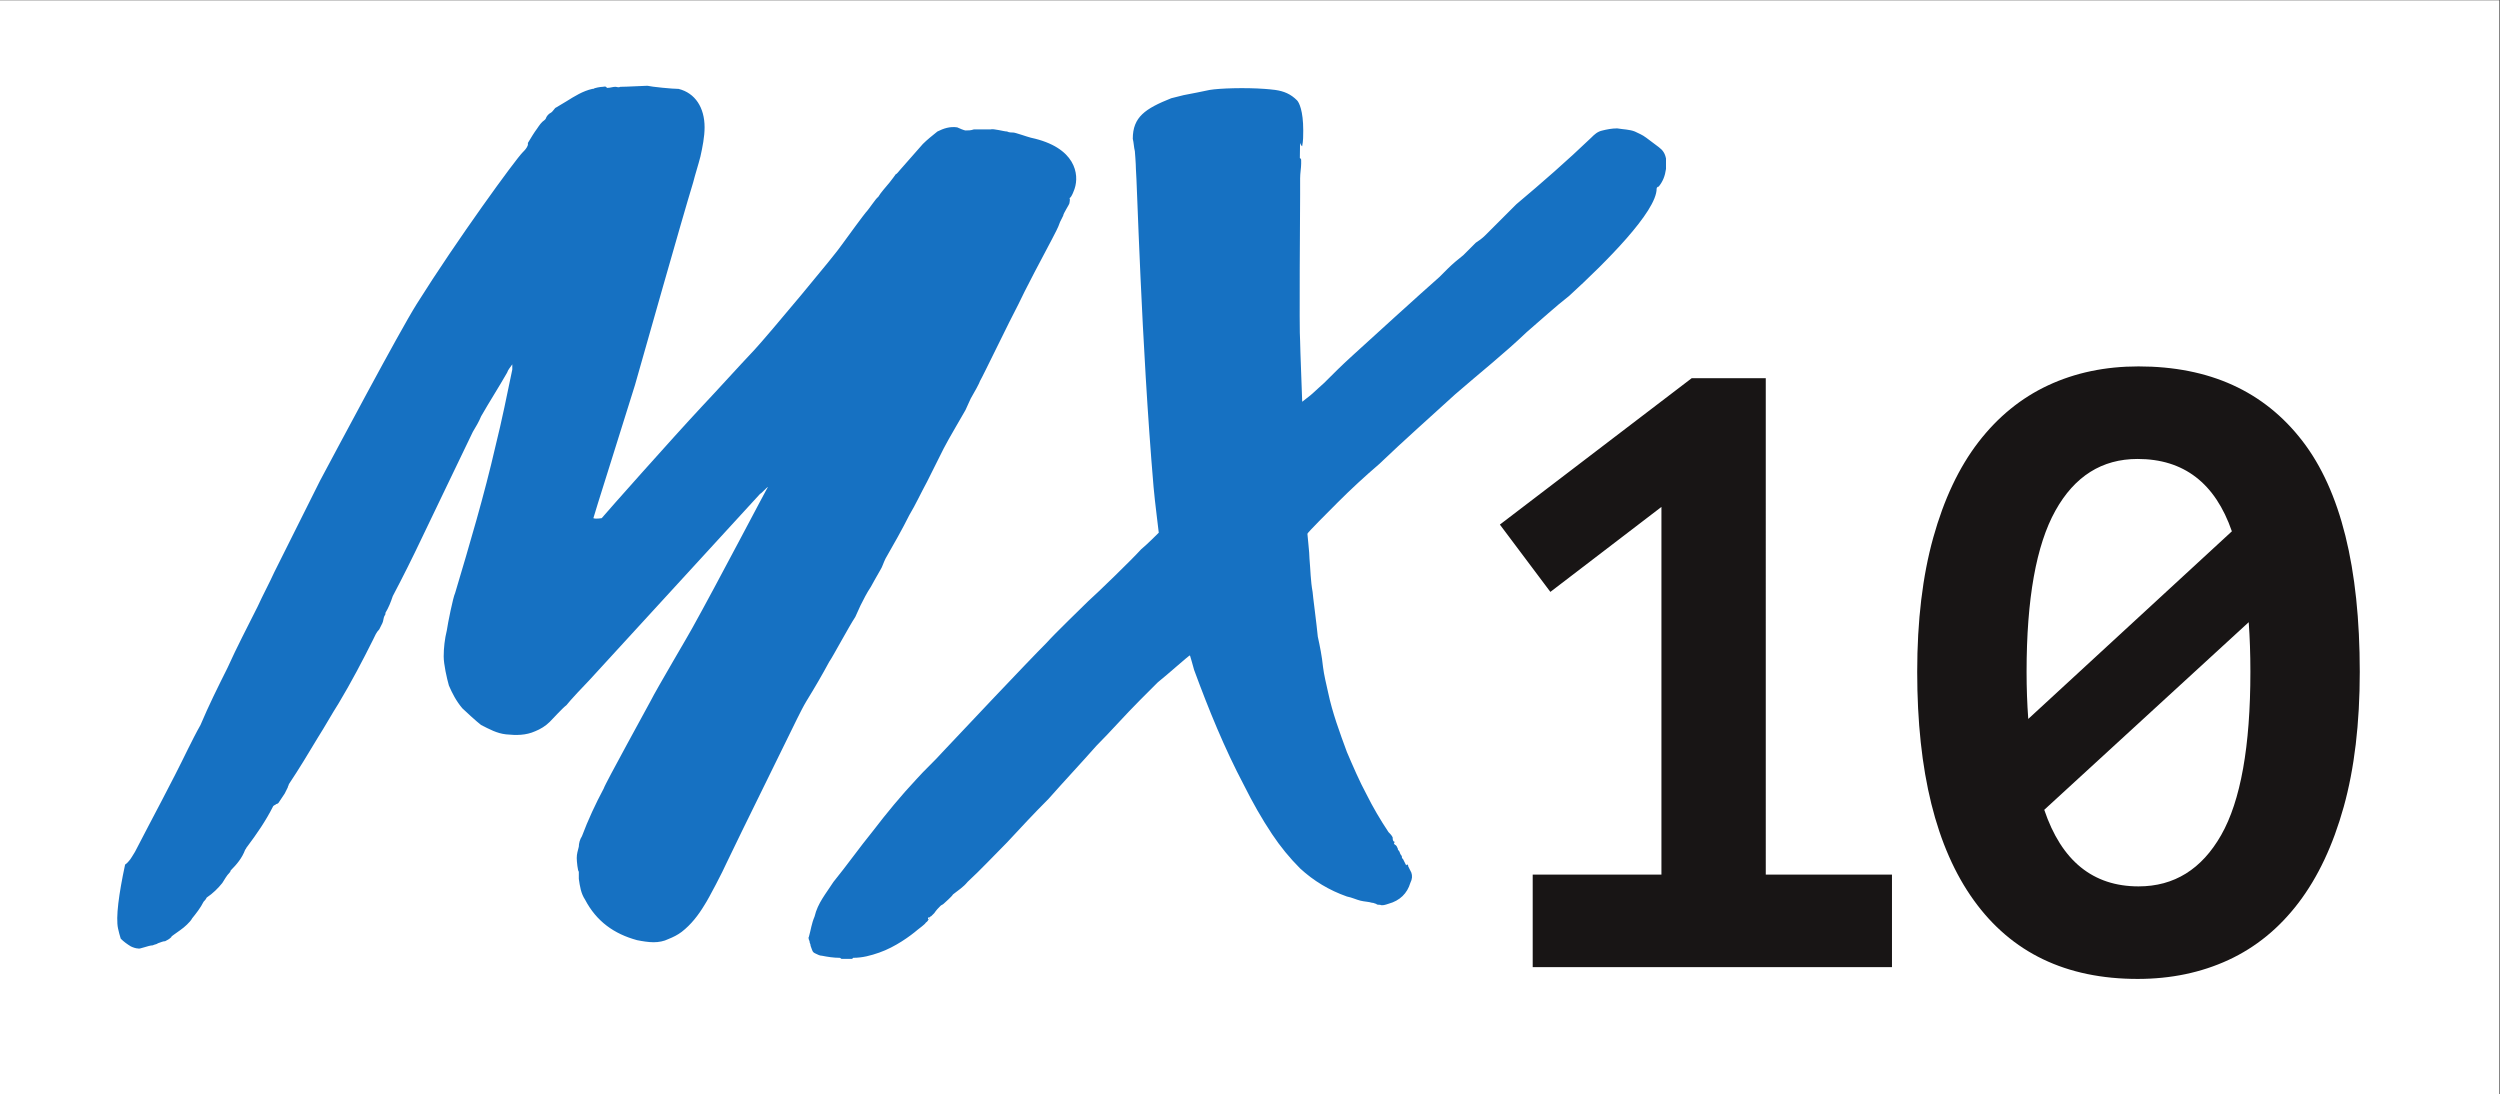
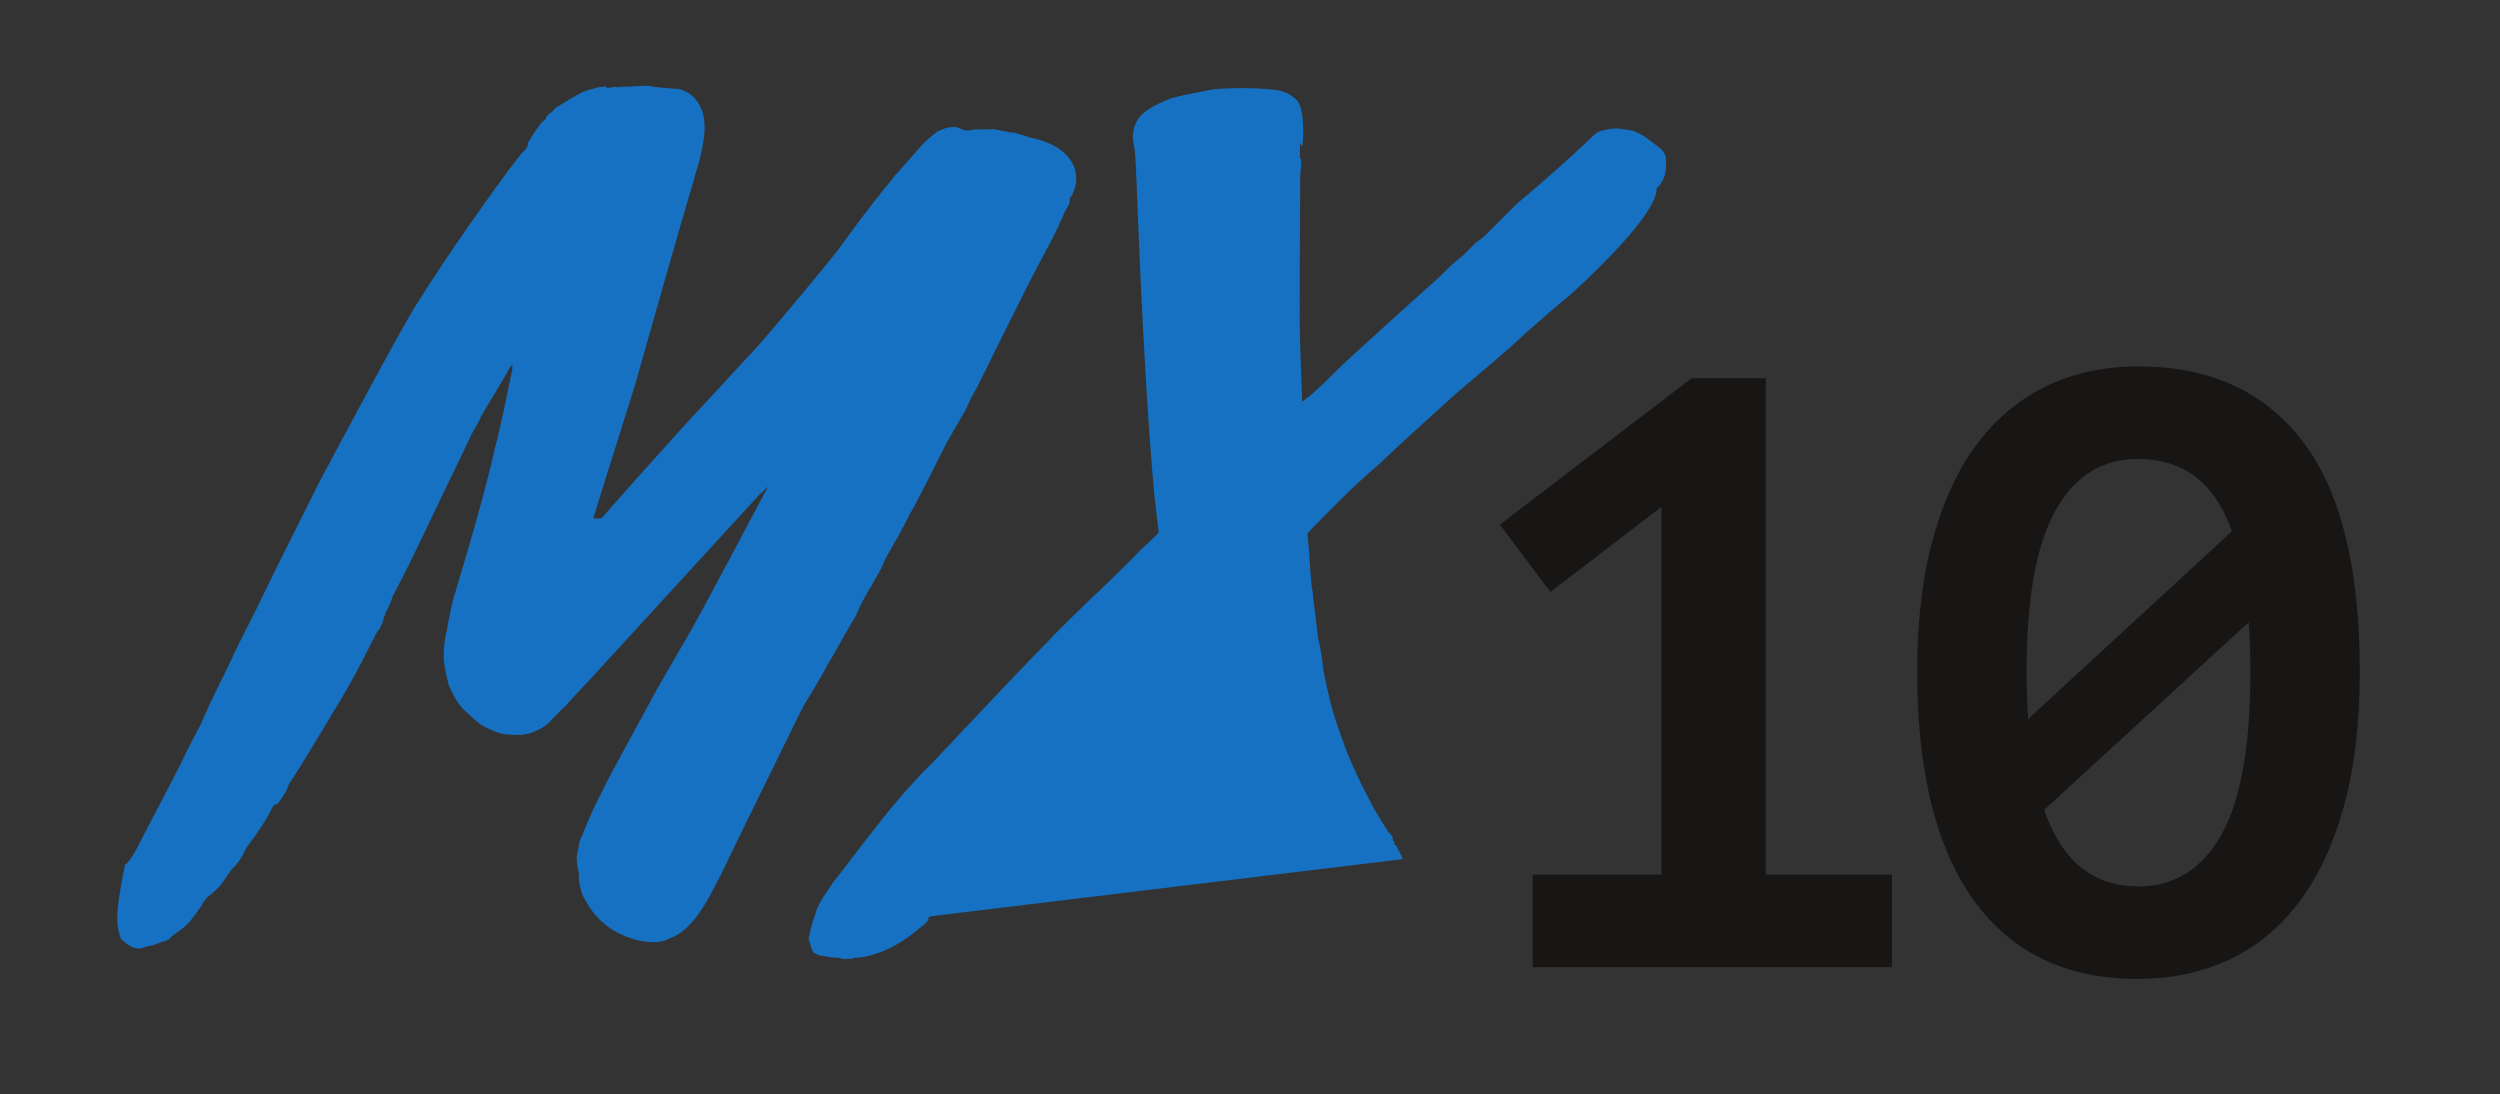
<svg xmlns="http://www.w3.org/2000/svg" viewBox="0 0 606 265.253" height="265.253" width="606" xml:space="preserve" id="svg2" version="1.1">
  <rect x="0" y="0" width="606" height="265.253" fill="#333333" stroke="none" />
  <defs id="defs6" />
  <g transform="matrix(1.333,0,0,-1.333,0,265.253)" id="g10">
    <g transform="scale(0.1)" id="g12">
-       <path id="path14" style="fill:#ffffff;fill-opacity:1;fill-rule:nonzero;stroke:none" d="M 4545.05,1989.42 H 0 V 0 h 4545.05 v 1989.42" />
      <path id="path16" style="fill:#181515;fill-opacity:1;fill-rule:nonzero;stroke:none" d="m 4092.23,768.191 c 0,16.321 -0.27,31.879 -0.77,46.668 -0.49,14.77 -1.26,29.332 -2.27,43.621 L 3717.38,517.289 c 31.37,-92.84 88.53,-139.25 171.48,-139.25 64.73,0 114.83,31.121 150.25,93.34 35.4,62.203 53.12,161.172 53.12,296.812 z m -406.99,0 c 0,-15.293 0.26,-29.82 0.76,-43.589 0.49,-13.77 1.26,-27.813 2.29,-42.071 l 370.28,341.189 c -30.36,87.71 -87.52,131.58 -171.48,131.58 -64.77,0 -114.58,-31.37 -149.49,-94.11 -34.9,-62.725 -52.36,-160.401 -52.36,-292.999 z m -198.89,0 c 0,92.809 9.71,174.168 29.17,244.039 19.46,69.85 46.82,127.77 82.16,173.68 35.33,45.89 77.57,80.31 126.72,103.27 49.16,22.95 103.93,34.42 164.34,34.42 128.99,0 228.33,-45.13 297.94,-135.41 69.62,-90.26 104.45,-230.268 104.45,-419.999 0,-93.839 -9.73,-175.691 -29.19,-245.57 -19.45,-69.871 -46.83,-127.992 -82.17,-174.402 -35.33,-46.438 -77.81,-81.09 -127.47,-104.028 -49.66,-22.972 -104.7,-34.429 -165.09,-34.429 -130.05,0 -229.36,47.668 -297.97,143.058 -68.62,95.36 -102.89,233.821 -102.89,415.371 z m -699.2,-368.73 h 234.1 v 668.609 l -201.96,-154.511 -91.8,122.401 348.84,266.22 h 134.65 V 399.461 h 229.49 V 231.18 h -653.32 v 168.281" />
-       <path id="path18" style="fill:#1671c2;fill-opacity:1;fill-rule:nonzero;stroke:none" d="m 1449.5,682.879 c 5.67,11.34 11.33,22.672 17,32.109 15.12,24.582 28.36,47.25 41.59,71.832 5.67,7.559 35.9,64.25 47.26,81.27 3.78,7.558 5.67,13.25 9.44,20.801 5.67,11.339 11.34,22.679 18.9,34.019 0,0 11.34,20.801 17.01,30.231 3.78,5.691 5.67,13.238 9.46,20.8 15.12,26.459 30.24,52.909 43.46,79.399 11.34,18.89 20.8,39.67 32.14,60.48 3.78,7.56 30.24,60.48 30.24,60.48 7.55,15.12 37.8,66.16 39.69,69.93 3.78,7.57 5.67,13.23 9.45,20.79 5.67,9.45 17.01,30.25 17.01,32.14 3.78,5.67 54.81,111.52 69.94,139.86 7.56,17.01 49.14,96.41 60.49,117.19 5.67,11.34 11.34,20.79 15.11,32.13 1.89,3.77 3.78,7.57 5.67,11.35 0,3.78 11.34,20.78 11.34,22.67 0,1.89 1.89,7.56 0,9.45 3.78,0 9.45,17.01 9.45,17.01 8.62,25.54 2.43,75.08 -79.38,92.62 -7.56,1.89 -28.36,9.45 -32.14,9.45 -3.78,0 -7.56,0 -11.34,1.89 -5.67,0 -24.56,5.67 -30.23,3.78 -5.67,0 -26.47,0 -30.25,0 -5.67,-1.89 -9.45,-1.89 -15.12,-1.89 -1.89,0 -11.33,3.78 -15.11,5.67 -13.25,1.89 -24.58,-1.89 -35.92,-7.56 -9.45,-7.56 -18.9,-15.12 -26.46,-22.68 -15.13,-17.02 -28.36,-32.14 -41.58,-47.25 -1.89,-1.89 -5.67,-7.56 -7.56,-7.56 0,0 -9.45,-13.23 -11.34,-15.12 -7.56,-9.46 -15.13,-17.02 -20.8,-26.47 -3.78,-1.89 -17.01,-22.67 -22.68,-28.34 -1.89,-1.89 -34.03,-45.37 -43.47,-58.6 -9.45,-15.12 -134.2,-164.44 -158.76,-190.9 -32.14,-34.02 -64.27,-69.94 -96.4,-103.95 -52.93,-56.71 -172.01,-190.92 -181.46,-202.26 0,0 -11.33,-1.87 -15.11,0 0,1.91 51.03,162.56 75.6,241.95 15.12,52.91 85.05,300.51 105.85,368.57 3.78,15.12 9.45,32.13 13.23,47.24 3.77,17.02 7.55,35.92 7.55,52.93 0,35.9 -17.02,62.37 -47.25,69.93 -11.34,0 -49.15,3.78 -56.71,5.68 -5.66,0 -37.79,-1.9 -49.13,-1.9 -3.78,-1.89 -5.68,0 -9.46,0 -3.78,0 -9.45,-1.89 -13.23,-1.89 h -1.89 c -1.89,3.79 -5.67,1.89 -7.56,1.89 -3.77,0 -15.11,-1.89 -17,-3.78 h -1.89 c -17.02,-3.78 -32.14,-13.23 -47.26,-22.68 -5.67,-3.78 -13.23,-7.55 -18.89,-11.33 -1.89,0 -5.67,-7.56 -9.47,-9.45 -3.776,-1.89 -7.557,-5.67 -9.444,-11.34 l -1.891,-1.89 c -5.668,-3.79 -9.449,-9.46 -13.226,-15.13 -5.672,-7.56 -11.34,-17.01 -17.008,-26.46 0,-1.89 0,-1.89 0,-3.78 -1.891,-5.66 -5.668,-9.44 -9.449,-13.23 -13.242,-13.24 -119,-158.29 -192.801,-275.96 -32.383,-51.64 -147.422,-268.39 -175.77,-321.31 -18.91,-37.82 -73.722,-147.448 -83.171,-166.351 -9.45,-20.769 -20.786,-41.57 -30.235,-62.371 -18.91,-37.789 -37.808,-73.707 -54.816,-111.5 -17.02,-34.047 -34.028,-68.058 -49.145,-103.976 -7.558,-13.211 -15.117,-28.332 -22.676,-43.453 -30.25,-62.368 -64.261,-124.739 -96.402,-187.118 -3.777,-5.679 -7.558,-13.242 -11.336,-17.019 -1.969,-2.621 -4.254,-4.602 -6.676,-6.231 -11.488,-53.8 -17.152,-96.062 -12.839,-116.191 1.378,-6.441 3.07,-12.578 4.914,-18.512 5.382,-5.429 11.629,-10 18.379,-14.047 3.781,-1.902 9.449,-3.781 13.226,-3.781 1.891,-1.898 18.899,5.66 26.473,5.66 3.777,1.899 7.558,1.899 9.449,3.782 5.668,1.898 9.445,3.777 13.227,3.777 3.777,1.902 7.558,3.781 11.335,7.562 0,1.899 1.891,1.899 3.782,3.77 7.558,5.687 17.008,11.34 24.578,18.898 3.781,3.782 7.558,7.563 9.449,11.371 7.559,9.43 15.117,18.891 20.785,30.231 1.891,1.879 3.781,3.777 5.672,7.559 11.336,7.562 20.785,16.992 28.359,26.46 3.778,5.68 7.559,13.239 13.227,18.891 0,0 1.891,1.91 1.891,3.777 11.336,11.34 20.785,22.684 26.453,37.821 1.89,1.883 1.89,3.781 3.781,5.66 17.02,22.672 34.027,47.25 47.254,73.711 1.891,1.898 3.781,1.898 5.668,3.781 1.891,0 3.781,1.899 3.781,1.899 3.777,5.66 7.559,11.339 11.34,17 1.902,3.769 3.793,7.55 5.68,11.332 0,1.91 1.89,3.808 1.89,5.687 18.899,28.359 35.903,56.691 52.91,85.051 13.243,20.801 24.582,41.601 37.809,62.371 22.676,37.82 43.477,77.488 62.371,115.309 3.781,7.562 5.672,13.21 11.34,18.902 1.891,3.777 3.777,7.558 5.668,11.34 1.891,3.769 1.891,9.457 3.781,13.238 1.887,1.871 1.887,3.781 1.887,5.648 5.684,9.461 9.465,18.903 13.242,30.243 18.899,35.91 35.906,69.929 52.926,105.839 15.117,32.15 30.234,62.38 45.351,94.52 15.133,32.14 32.141,66.16 47.258,98.29 5.668,9.45 11.336,18.89 15.117,28.36 15.129,26.45 32.137,52.91 47.254,79.38 1.891,5.67 5.668,9.45 9.45,15.11 0,-3.77 0,-5.66 0,-9.44 -9.45,-45.37 -18.899,-92.63 -30.235,-137.98 -20.801,-90.74 -47.258,-179.57 -73.711,-268.4 -3.781,-7.558 -13.242,-54.808 -15.133,-68.058 -3.777,-15.114 -5.66,-32.114 -5.668,-47.25 -0.011,-14.313 5.668,-39.672 9.45,-52.91 5.668,-13.243 13.242,-28.364 24.578,-41.571 3.781,-3.781 26.457,-24.59 34.015,-30.269 15.129,-7.563 28.36,-15.121 45.364,-16.992 18.898,-1.911 35.918,-1.911 52.926,5.652 9.449,3.777 18.898,9.469 26.457,17.019 5.685,5.688 24.575,26.457 30.245,30.239 5.67,7.558 34.02,37.82 41.59,45.379 l 310.92,339.261 c 1.89,0 12.28,12.28 14.17,12.28 0,1.9 -92.62,-175.76 -137.97,-257.061 -3.78,-7.559 -64.26,-109.629 -75.62,-132.301 -3.78,-7.558 -83.16,-151.199 -85.05,-158.758 -15.11,-28.359 -28.34,-56.718 -39.69,-86.949 -3.78,-5.66 -5.67,-13.222 -5.67,-18.902 -1.89,-7.559 -3.78,-13.238 -3.78,-20.797 0,-5.66 1.89,-24.551 3.78,-24.551 0,-3.781 0,-7.562 0,-13.25 1.89,-13.242 3.78,-26.449 11.34,-37.793 20.8,-39.699 52.92,-62.367 94.51,-73.707 9.45,-1.902 20.78,-3.781 30.25,-3.781 9.44,0 18.89,1.879 26.45,5.66 9.45,3.781 17.01,7.551 24.57,13.238 17.02,13.211 30.25,30.231 41.58,49.133 7.56,11.34 34.03,62.367 39.7,75.61 9.45,18.898 18.9,39.699 28.35,58.597 z m 243.7,-359.117 c 0,0 -1.89,0 -1.89,-1.91 -3.78,0 -3.78,0 -3.78,-3.782 1.89,0 1.89,1.91 3.78,1.91 -3.78,-1.91 -3.78,-5.691 -7.56,-7.589 -1.89,-3.782 -13.22,-11.34 -15.11,-13.211 -13.23,-11.34 -40.76,-31.481 -69.93,-41.602 -15.25,-5.297 -30.25,-9.437 -47.26,-9.437 l -1.89,-1.903 c -5.67,0 -11.34,0 -17.01,0 h -1.89 c -1.89,0 -1.89,1.903 -3.78,1.903 -11.33,0 -22.69,1.879 -32.13,3.781 -3.78,0 -7.56,1.879 -11.34,3.777 -3.78,1.879 -5.23,2.262 -7.12,7.942 l -2.26,6.32 c 0,3.777 -1.96,4.641 -1.96,8.418 0,0 -3.08,5.91 -1.19,7.82 3.78,13.211 4.71,23.75 10.37,36.992 5.67,24.547 21.05,42.141 34.3,62.938 24.56,30.23 47.24,62.371 71.82,92.609 24.56,32.141 51.03,64.25 79.38,94.512 15.11,16.988 32.14,32.109 47.25,49.129 30.24,32.141 154.98,164.441 189.01,198.461 15.12,17.019 66.15,66.148 75.6,75.609 17.01,15.121 81.29,77.492 96.4,94.516 9.45,7.558 30.24,28.335 32.13,30.235 0,1.87 -7.18,56.51 -9.45,83.15 -22.41,263.52 -30.23,561.38 -32.12,578.39 0,9.44 -1.89,32.14 -1.89,32.14 -1.89,7.55 -1.89,15.11 -3.78,22.67 0,39.68 22.69,54.81 69.93,73.71 7.56,1.89 15.12,3.78 22.67,5.67 9.45,1.89 39.7,7.56 47.26,9.45 17.82,2.97 64.24,4.55 100.33,1.85 1.89,0 15.01,-1.32 18.75,-1.85 16.15,-2.29 28.34,-7.56 39.68,-18.9 3.79,-3.78 11.35,-18.91 11.35,-54.81 0,-9.45 0,-18.9 -1.89,-28.35 0,-1.89 -3.91,4.18 -3.91,6.07 0,-5.67 -0.37,-25.89 -0.37,-27.78 1.89,-1.88 2.39,-0.98 2.39,-4.75 0,0 0,-3.79 0,-5.68 0,-7.55 -1.89,-17 -1.89,-26.45 0,-9.45 0,-20.8 0,-30.25 0,-24.56 -1.89,-247.6 0,-266.5 0,-11.34 3.78,-105.85 3.78,-109.63 1.89,1.89 15.12,11.34 18.9,15.12 3.78,3.78 18.9,17.02 20.79,18.91 17.02,17.01 34.02,34.01 52.93,51.02 22.68,20.8 126.63,115.3 156.88,141.77 5.66,5.67 11.34,11.34 15.12,15.12 9.44,9.44 18.89,17 28.34,24.56 7.58,7.58 15.13,15.13 22.69,22.69 5.67,3.78 11.34,7.56 17,13.23 l 56.71,56.7 c 47.26,39.7 92.62,79.39 136.09,120.97 5.66,5.67 11.34,11.34 20.8,13.23 7.56,1.89 17,3.78 26.45,3.78 11.34,-1.89 22.68,-1.89 32.14,-5.67 7.56,-3.78 13.22,-5.67 20.78,-11.34 7.56,-5.67 15.12,-11.34 22.68,-17.01 7.56,-5.66 11.36,-11.35 13.24,-20.8 0,-1.89 0,-3.77 0,-5.67 0,-3.78 0,-7.55 0,-11.33 v -1.89 c -1.88,-13.23 -5.68,-22.68 -13.24,-32.13 -1.89,0 -3.78,-1.9 -3.78,-3.79 0,-41.57 -92.61,-134.19 -158.76,-194.68 -26.47,-20.78 -51.04,-43.46 -77.5,-66.15 -41.57,-39.7 -86.94,-75.6 -130.42,-113.41 -45.36,-41.57 -92.61,-83.16 -137.97,-126.63 -26.47,-22.68 -51.03,-45.38 -75.6,-69.94 -17.03,-17.02 -54.82,-54.81 -54.82,-56.71 0,-3.78 3.78,-34.019 3.78,-45.359 1.89,-20.8 1.89,-39.691 5.67,-60.492 0,-3.777 7.56,-60.469 9.45,-81.269 3.78,-17 7.56,-35.918 9.45,-54.821 1.89,-15.121 5.66,-30.23 9.44,-47.25 7.58,-35.89 20.8,-71.808 34.04,-107.73 11.34,-26.449 22.67,-52.91 35.92,-77.488 11.33,-22.68 24.56,-45.379 39.67,-68.063 1.9,-1.867 5.68,-5.648 7.56,-9.43 0,-1.898 0,-5.679 1.9,-7.558 0,0 1.88,0 1.88,-1.899 -1.88,0 -1.88,-1.882 0,-3.781 3.78,-1.879 3.78,-3.781 5.68,-7.558 h -1.9 1.9 c 0,-1.883 0,-1.883 1.9,-3.782 1.88,-1.879 1.88,-5.679 3.78,-7.558 1.88,-1.903 1.88,-3.782 1.88,-5.68 l 1.9,-1.883 c 1.88,-3.777 3.78,-7.558 5.66,-11.34 0,0 0,0 1.9,1.879 1.88,-1.879 1.88,-1.879 1.88,-3.777 1.9,-3.781 3.78,-7.563 5.67,-11.34 1.89,-5.652 1.89,-11.34 -1.89,-18.891 -5.66,-18.898 -18.9,-32.14 -39.7,-37.8 -5.66,-1.899 -11.33,-3.782 -15.11,-1.899 -3.78,0 -5.67,0 -7.56,1.899 -1.89,0 -3.78,1.879 -7.56,1.879 -5.67,1.902 -13.24,1.902 -20.8,3.781 -7.56,1.898 -15.12,5.68 -24.56,7.558 -32.15,11.332 -60.49,28.364 -85.06,51.032 -18.91,18.902 -35.91,39.699 -51.03,62.371 -18.91,28.359 -35.92,58.597 -51.04,88.859 -35.91,68.031 -64.26,137.961 -90.73,209.801 -1.89,7.559 -7.56,26.449 -7.56,26.449 -1.89,0 -39.68,-34.012 -58.59,-49.129 -5.67,-5.679 -26.46,-26.48 -32.13,-32.14 -28.35,-28.36 -52.92,-56.719 -79.39,-83.172 -28.34,-32.137 -58.59,-64.25 -86.94,-96.387 -26.45,-26.453 -51.03,-52.941 -75.6,-79.391 -24.58,-24.582 -47.25,-49.132 -71.82,-71.812 -7.57,-9.457 -17.02,-15.149 -26.47,-22.699 -1.89,-3.782 -15.12,-15.121 -17.01,-17 -1.89,-1.899 -3.78,-1.899 -5.67,-3.782 -3.78,-3.777 -7.55,-7.546 -11.33,-13.238 -1.89,-1.871 -3.78,-3.781 -5.69,-5.648 h -1.89 c 0,1.867 0,1.867 0,1.867 0,0 0,0 0,-1.867 h 1.89" />
+       <path id="path18" style="fill:#1671c2;fill-opacity:1;fill-rule:nonzero;stroke:none" d="m 1449.5,682.879 c 5.67,11.34 11.33,22.672 17,32.109 15.12,24.582 28.36,47.25 41.59,71.832 5.67,7.559 35.9,64.25 47.26,81.27 3.78,7.558 5.67,13.25 9.44,20.801 5.67,11.339 11.34,22.679 18.9,34.019 0,0 11.34,20.801 17.01,30.231 3.78,5.691 5.67,13.238 9.46,20.8 15.12,26.459 30.24,52.909 43.46,79.399 11.34,18.89 20.8,39.67 32.14,60.48 3.78,7.56 30.24,60.48 30.24,60.48 7.55,15.12 37.8,66.16 39.69,69.93 3.78,7.57 5.67,13.23 9.45,20.79 5.67,9.45 17.01,30.25 17.01,32.14 3.78,5.67 54.81,111.52 69.94,139.86 7.56,17.01 49.14,96.41 60.49,117.19 5.67,11.34 11.34,20.79 15.11,32.13 1.89,3.77 3.78,7.57 5.67,11.35 0,3.78 11.34,20.78 11.34,22.67 0,1.89 1.89,7.56 0,9.45 3.78,0 9.45,17.01 9.45,17.01 8.62,25.54 2.43,75.08 -79.38,92.62 -7.56,1.89 -28.36,9.45 -32.14,9.45 -3.78,0 -7.56,0 -11.34,1.89 -5.67,0 -24.56,5.67 -30.23,3.78 -5.67,0 -26.47,0 -30.25,0 -5.67,-1.89 -9.45,-1.89 -15.12,-1.89 -1.89,0 -11.33,3.78 -15.11,5.67 -13.25,1.89 -24.58,-1.89 -35.92,-7.56 -9.45,-7.56 -18.9,-15.12 -26.46,-22.68 -15.13,-17.02 -28.36,-32.14 -41.58,-47.25 -1.89,-1.89 -5.67,-7.56 -7.56,-7.56 0,0 -9.45,-13.23 -11.34,-15.12 -7.56,-9.46 -15.13,-17.02 -20.8,-26.47 -3.78,-1.89 -17.01,-22.67 -22.68,-28.34 -1.89,-1.89 -34.03,-45.37 -43.47,-58.6 -9.45,-15.12 -134.2,-164.44 -158.76,-190.9 -32.14,-34.02 -64.27,-69.94 -96.4,-103.95 -52.93,-56.71 -172.01,-190.92 -181.46,-202.26 0,0 -11.33,-1.87 -15.11,0 0,1.91 51.03,162.56 75.6,241.95 15.12,52.91 85.05,300.51 105.85,368.57 3.78,15.12 9.45,32.13 13.23,47.24 3.77,17.02 7.55,35.92 7.55,52.93 0,35.9 -17.02,62.37 -47.25,69.93 -11.34,0 -49.15,3.78 -56.71,5.68 -5.66,0 -37.79,-1.9 -49.13,-1.9 -3.78,-1.89 -5.68,0 -9.46,0 -3.78,0 -9.45,-1.89 -13.23,-1.89 h -1.89 c -1.89,3.79 -5.67,1.89 -7.56,1.89 -3.77,0 -15.11,-1.89 -17,-3.78 h -1.89 c -17.02,-3.78 -32.14,-13.23 -47.26,-22.68 -5.67,-3.78 -13.23,-7.55 -18.89,-11.33 -1.89,0 -5.67,-7.56 -9.47,-9.45 -3.776,-1.89 -7.557,-5.67 -9.444,-11.34 l -1.891,-1.89 c -5.668,-3.79 -9.449,-9.46 -13.226,-15.13 -5.672,-7.56 -11.34,-17.01 -17.008,-26.46 0,-1.89 0,-1.89 0,-3.78 -1.891,-5.66 -5.668,-9.44 -9.449,-13.23 -13.242,-13.24 -119,-158.29 -192.801,-275.96 -32.383,-51.64 -147.422,-268.39 -175.77,-321.31 -18.91,-37.82 -73.722,-147.448 -83.171,-166.351 -9.45,-20.769 -20.786,-41.57 -30.235,-62.371 -18.91,-37.789 -37.808,-73.707 -54.816,-111.5 -17.02,-34.047 -34.028,-68.058 -49.145,-103.976 -7.558,-13.211 -15.117,-28.332 -22.676,-43.453 -30.25,-62.368 -64.261,-124.739 -96.402,-187.118 -3.777,-5.679 -7.558,-13.242 -11.336,-17.019 -1.969,-2.621 -4.254,-4.602 -6.676,-6.231 -11.488,-53.8 -17.152,-96.062 -12.839,-116.191 1.378,-6.441 3.07,-12.578 4.914,-18.512 5.382,-5.429 11.629,-10 18.379,-14.047 3.781,-1.902 9.449,-3.781 13.226,-3.781 1.891,-1.898 18.899,5.66 26.473,5.66 3.777,1.899 7.558,1.899 9.449,3.782 5.668,1.898 9.445,3.777 13.227,3.777 3.777,1.902 7.558,3.781 11.335,7.562 0,1.899 1.891,1.899 3.782,3.77 7.558,5.687 17.008,11.34 24.578,18.898 3.781,3.782 7.558,7.563 9.449,11.371 7.559,9.43 15.117,18.891 20.785,30.231 1.891,1.879 3.781,3.777 5.672,7.559 11.336,7.562 20.785,16.992 28.359,26.46 3.778,5.68 7.559,13.239 13.227,18.891 0,0 1.891,1.91 1.891,3.777 11.336,11.34 20.785,22.684 26.453,37.821 1.89,1.883 1.89,3.781 3.781,5.66 17.02,22.672 34.027,47.25 47.254,73.711 1.891,1.898 3.781,1.898 5.668,3.781 1.891,0 3.781,1.899 3.781,1.899 3.777,5.66 7.559,11.339 11.34,17 1.902,3.769 3.793,7.55 5.68,11.332 0,1.91 1.89,3.808 1.89,5.687 18.899,28.359 35.903,56.691 52.91,85.051 13.243,20.801 24.582,41.601 37.809,62.371 22.676,37.82 43.477,77.488 62.371,115.309 3.781,7.562 5.672,13.21 11.34,18.902 1.891,3.777 3.777,7.558 5.668,11.34 1.891,3.769 1.891,9.457 3.781,13.238 1.887,1.871 1.887,3.781 1.887,5.648 5.684,9.461 9.465,18.903 13.242,30.243 18.899,35.91 35.906,69.929 52.926,105.839 15.117,32.15 30.234,62.38 45.351,94.52 15.133,32.14 32.141,66.16 47.258,98.29 5.668,9.45 11.336,18.89 15.117,28.36 15.129,26.45 32.137,52.91 47.254,79.38 1.891,5.67 5.668,9.45 9.45,15.11 0,-3.77 0,-5.66 0,-9.44 -9.45,-45.37 -18.899,-92.63 -30.235,-137.98 -20.801,-90.74 -47.258,-179.57 -73.711,-268.4 -3.781,-7.558 -13.242,-54.808 -15.133,-68.058 -3.777,-15.114 -5.66,-32.114 -5.668,-47.25 -0.011,-14.313 5.668,-39.672 9.45,-52.91 5.668,-13.243 13.242,-28.364 24.578,-41.571 3.781,-3.781 26.457,-24.59 34.015,-30.269 15.129,-7.563 28.36,-15.121 45.364,-16.992 18.898,-1.911 35.918,-1.911 52.926,5.652 9.449,3.777 18.898,9.469 26.457,17.019 5.685,5.688 24.575,26.457 30.245,30.239 5.67,7.558 34.02,37.82 41.59,45.379 l 310.92,339.261 c 1.89,0 12.28,12.28 14.17,12.28 0,1.9 -92.62,-175.76 -137.97,-257.061 -3.78,-7.559 -64.26,-109.629 -75.62,-132.301 -3.78,-7.558 -83.16,-151.199 -85.05,-158.758 -15.11,-28.359 -28.34,-56.718 -39.69,-86.949 -3.78,-5.66 -5.67,-13.222 -5.67,-18.902 -1.89,-7.559 -3.78,-13.238 -3.78,-20.797 0,-5.66 1.89,-24.551 3.78,-24.551 0,-3.781 0,-7.562 0,-13.25 1.89,-13.242 3.78,-26.449 11.34,-37.793 20.8,-39.699 52.92,-62.367 94.51,-73.707 9.45,-1.902 20.78,-3.781 30.25,-3.781 9.44,0 18.89,1.879 26.45,5.66 9.45,3.781 17.01,7.551 24.57,13.238 17.02,13.211 30.25,30.231 41.58,49.133 7.56,11.34 34.03,62.367 39.7,75.61 9.45,18.898 18.9,39.699 28.35,58.597 z m 243.7,-359.117 c 0,0 -1.89,0 -1.89,-1.91 -3.78,0 -3.78,0 -3.78,-3.782 1.89,0 1.89,1.91 3.78,1.91 -3.78,-1.91 -3.78,-5.691 -7.56,-7.589 -1.89,-3.782 -13.22,-11.34 -15.11,-13.211 -13.23,-11.34 -40.76,-31.481 -69.93,-41.602 -15.25,-5.297 -30.25,-9.437 -47.26,-9.437 l -1.89,-1.903 c -5.67,0 -11.34,0 -17.01,0 h -1.89 c -1.89,0 -1.89,1.903 -3.78,1.903 -11.33,0 -22.69,1.879 -32.13,3.781 -3.78,0 -7.56,1.879 -11.34,3.777 -3.78,1.879 -5.23,2.262 -7.12,7.942 l -2.26,6.32 c 0,3.777 -1.96,4.641 -1.96,8.418 0,0 -3.08,5.91 -1.19,7.82 3.78,13.211 4.71,23.75 10.37,36.992 5.67,24.547 21.05,42.141 34.3,62.938 24.56,30.23 47.24,62.371 71.82,92.609 24.56,32.141 51.03,64.25 79.38,94.512 15.11,16.988 32.14,32.109 47.25,49.129 30.24,32.141 154.98,164.441 189.01,198.461 15.12,17.019 66.15,66.148 75.6,75.609 17.01,15.121 81.29,77.492 96.4,94.516 9.45,7.558 30.24,28.335 32.13,30.235 0,1.87 -7.18,56.51 -9.45,83.15 -22.41,263.52 -30.23,561.38 -32.12,578.39 0,9.44 -1.89,32.14 -1.89,32.14 -1.89,7.55 -1.89,15.11 -3.78,22.67 0,39.68 22.69,54.81 69.93,73.71 7.56,1.89 15.12,3.78 22.67,5.67 9.45,1.89 39.7,7.56 47.26,9.45 17.82,2.97 64.24,4.55 100.33,1.85 1.89,0 15.01,-1.32 18.75,-1.85 16.15,-2.29 28.34,-7.56 39.68,-18.9 3.79,-3.78 11.35,-18.91 11.35,-54.81 0,-9.45 0,-18.9 -1.89,-28.35 0,-1.89 -3.91,4.18 -3.91,6.07 0,-5.67 -0.37,-25.89 -0.37,-27.78 1.89,-1.88 2.39,-0.98 2.39,-4.75 0,0 0,-3.79 0,-5.68 0,-7.55 -1.89,-17 -1.89,-26.45 0,-9.45 0,-20.8 0,-30.25 0,-24.56 -1.89,-247.6 0,-266.5 0,-11.34 3.78,-105.85 3.78,-109.63 1.89,1.89 15.12,11.34 18.9,15.12 3.78,3.78 18.9,17.02 20.79,18.91 17.02,17.01 34.02,34.01 52.93,51.02 22.68,20.8 126.63,115.3 156.88,141.77 5.66,5.67 11.34,11.34 15.12,15.12 9.44,9.44 18.89,17 28.34,24.56 7.58,7.58 15.13,15.13 22.69,22.69 5.67,3.78 11.34,7.56 17,13.23 l 56.71,56.7 c 47.26,39.7 92.62,79.39 136.09,120.97 5.66,5.67 11.34,11.34 20.8,13.23 7.56,1.89 17,3.78 26.45,3.78 11.34,-1.89 22.68,-1.89 32.14,-5.67 7.56,-3.78 13.22,-5.67 20.78,-11.34 7.56,-5.67 15.12,-11.34 22.68,-17.01 7.56,-5.66 11.36,-11.35 13.24,-20.8 0,-1.89 0,-3.77 0,-5.67 0,-3.78 0,-7.55 0,-11.33 v -1.89 c -1.88,-13.23 -5.68,-22.68 -13.24,-32.13 -1.89,0 -3.78,-1.9 -3.78,-3.79 0,-41.57 -92.61,-134.19 -158.76,-194.68 -26.47,-20.78 -51.04,-43.46 -77.5,-66.15 -41.57,-39.7 -86.94,-75.6 -130.42,-113.41 -45.36,-41.57 -92.61,-83.16 -137.97,-126.63 -26.47,-22.68 -51.03,-45.38 -75.6,-69.94 -17.03,-17.02 -54.82,-54.81 -54.82,-56.71 0,-3.78 3.78,-34.019 3.78,-45.359 1.89,-20.8 1.89,-39.691 5.67,-60.492 0,-3.777 7.56,-60.469 9.45,-81.269 3.78,-17 7.56,-35.918 9.45,-54.821 1.89,-15.121 5.66,-30.23 9.44,-47.25 7.58,-35.89 20.8,-71.808 34.04,-107.73 11.34,-26.449 22.67,-52.91 35.92,-77.488 11.33,-22.68 24.56,-45.379 39.67,-68.063 1.9,-1.867 5.68,-5.648 7.56,-9.43 0,-1.898 0,-5.679 1.9,-7.558 0,0 1.88,0 1.88,-1.899 -1.88,0 -1.88,-1.882 0,-3.781 3.78,-1.879 3.78,-3.781 5.68,-7.558 h -1.9 1.9 c 0,-1.883 0,-1.883 1.9,-3.782 1.88,-1.879 1.88,-5.679 3.78,-7.558 1.88,-1.903 1.88,-3.782 1.88,-5.68 l 1.9,-1.883 h -1.89 c 0,1.867 0,1.867 0,1.867 0,0 0,0 0,-1.867 h 1.89" />
    </g>
  </g>
</svg>